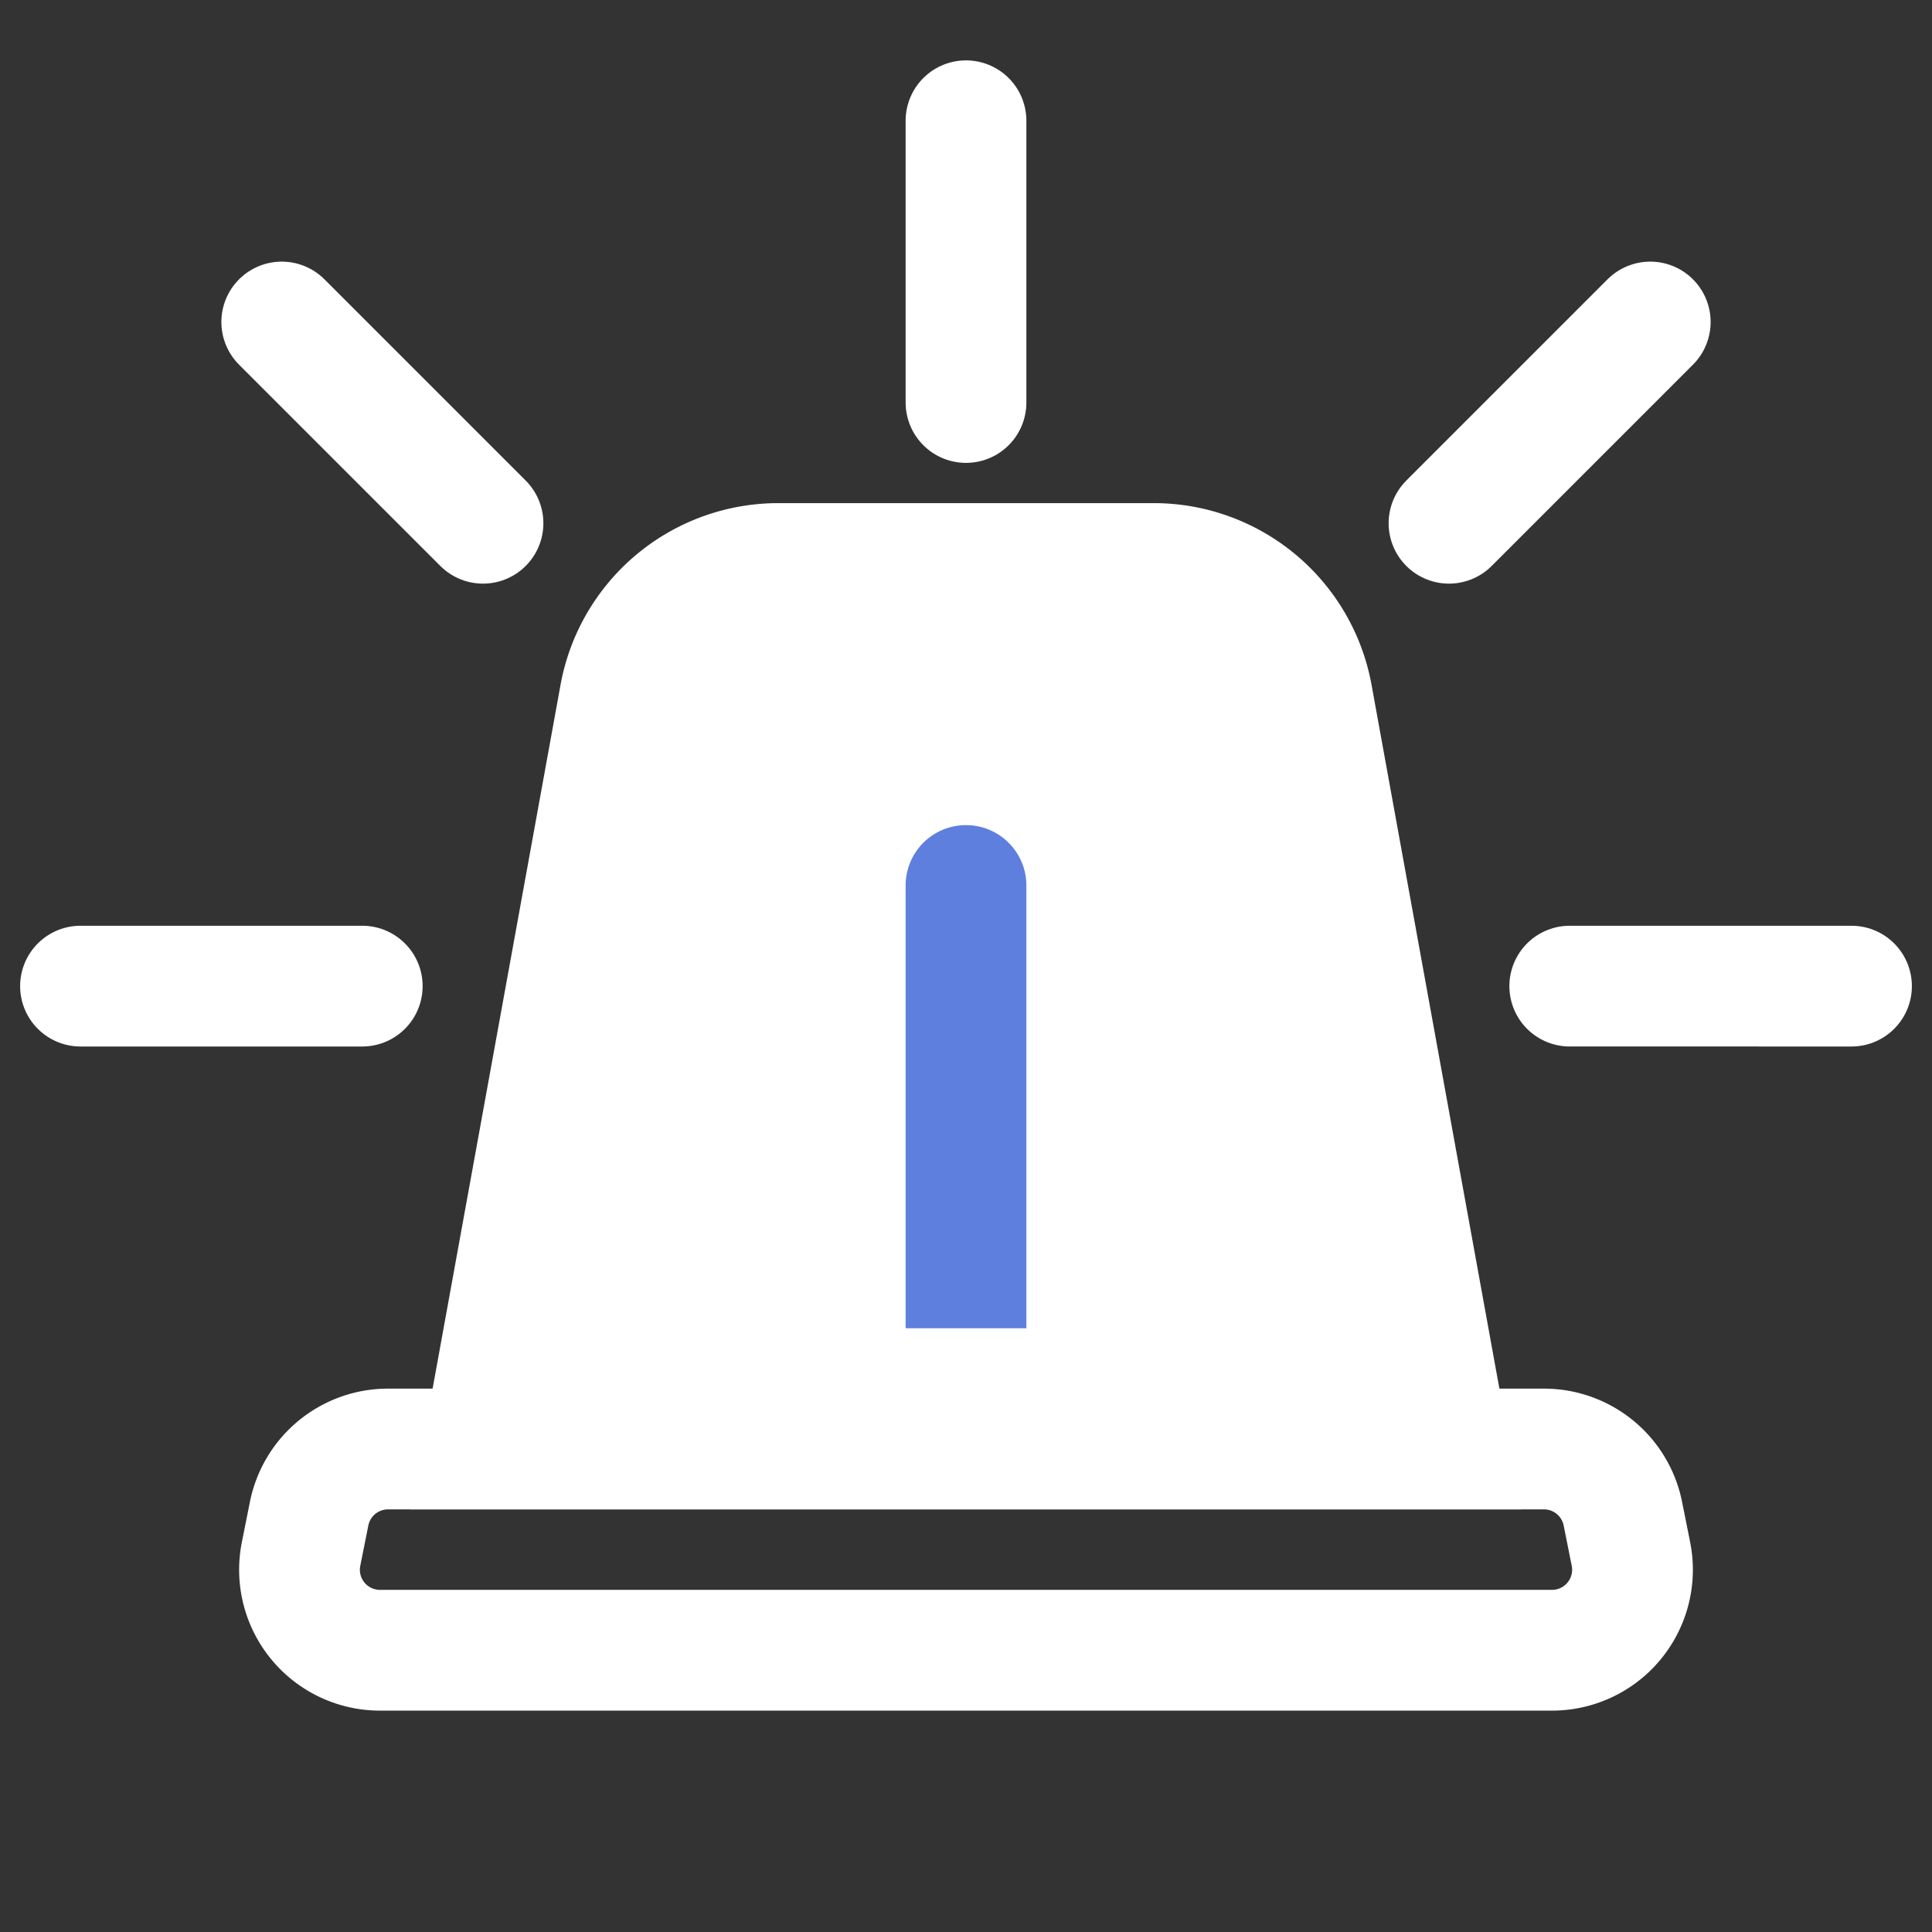
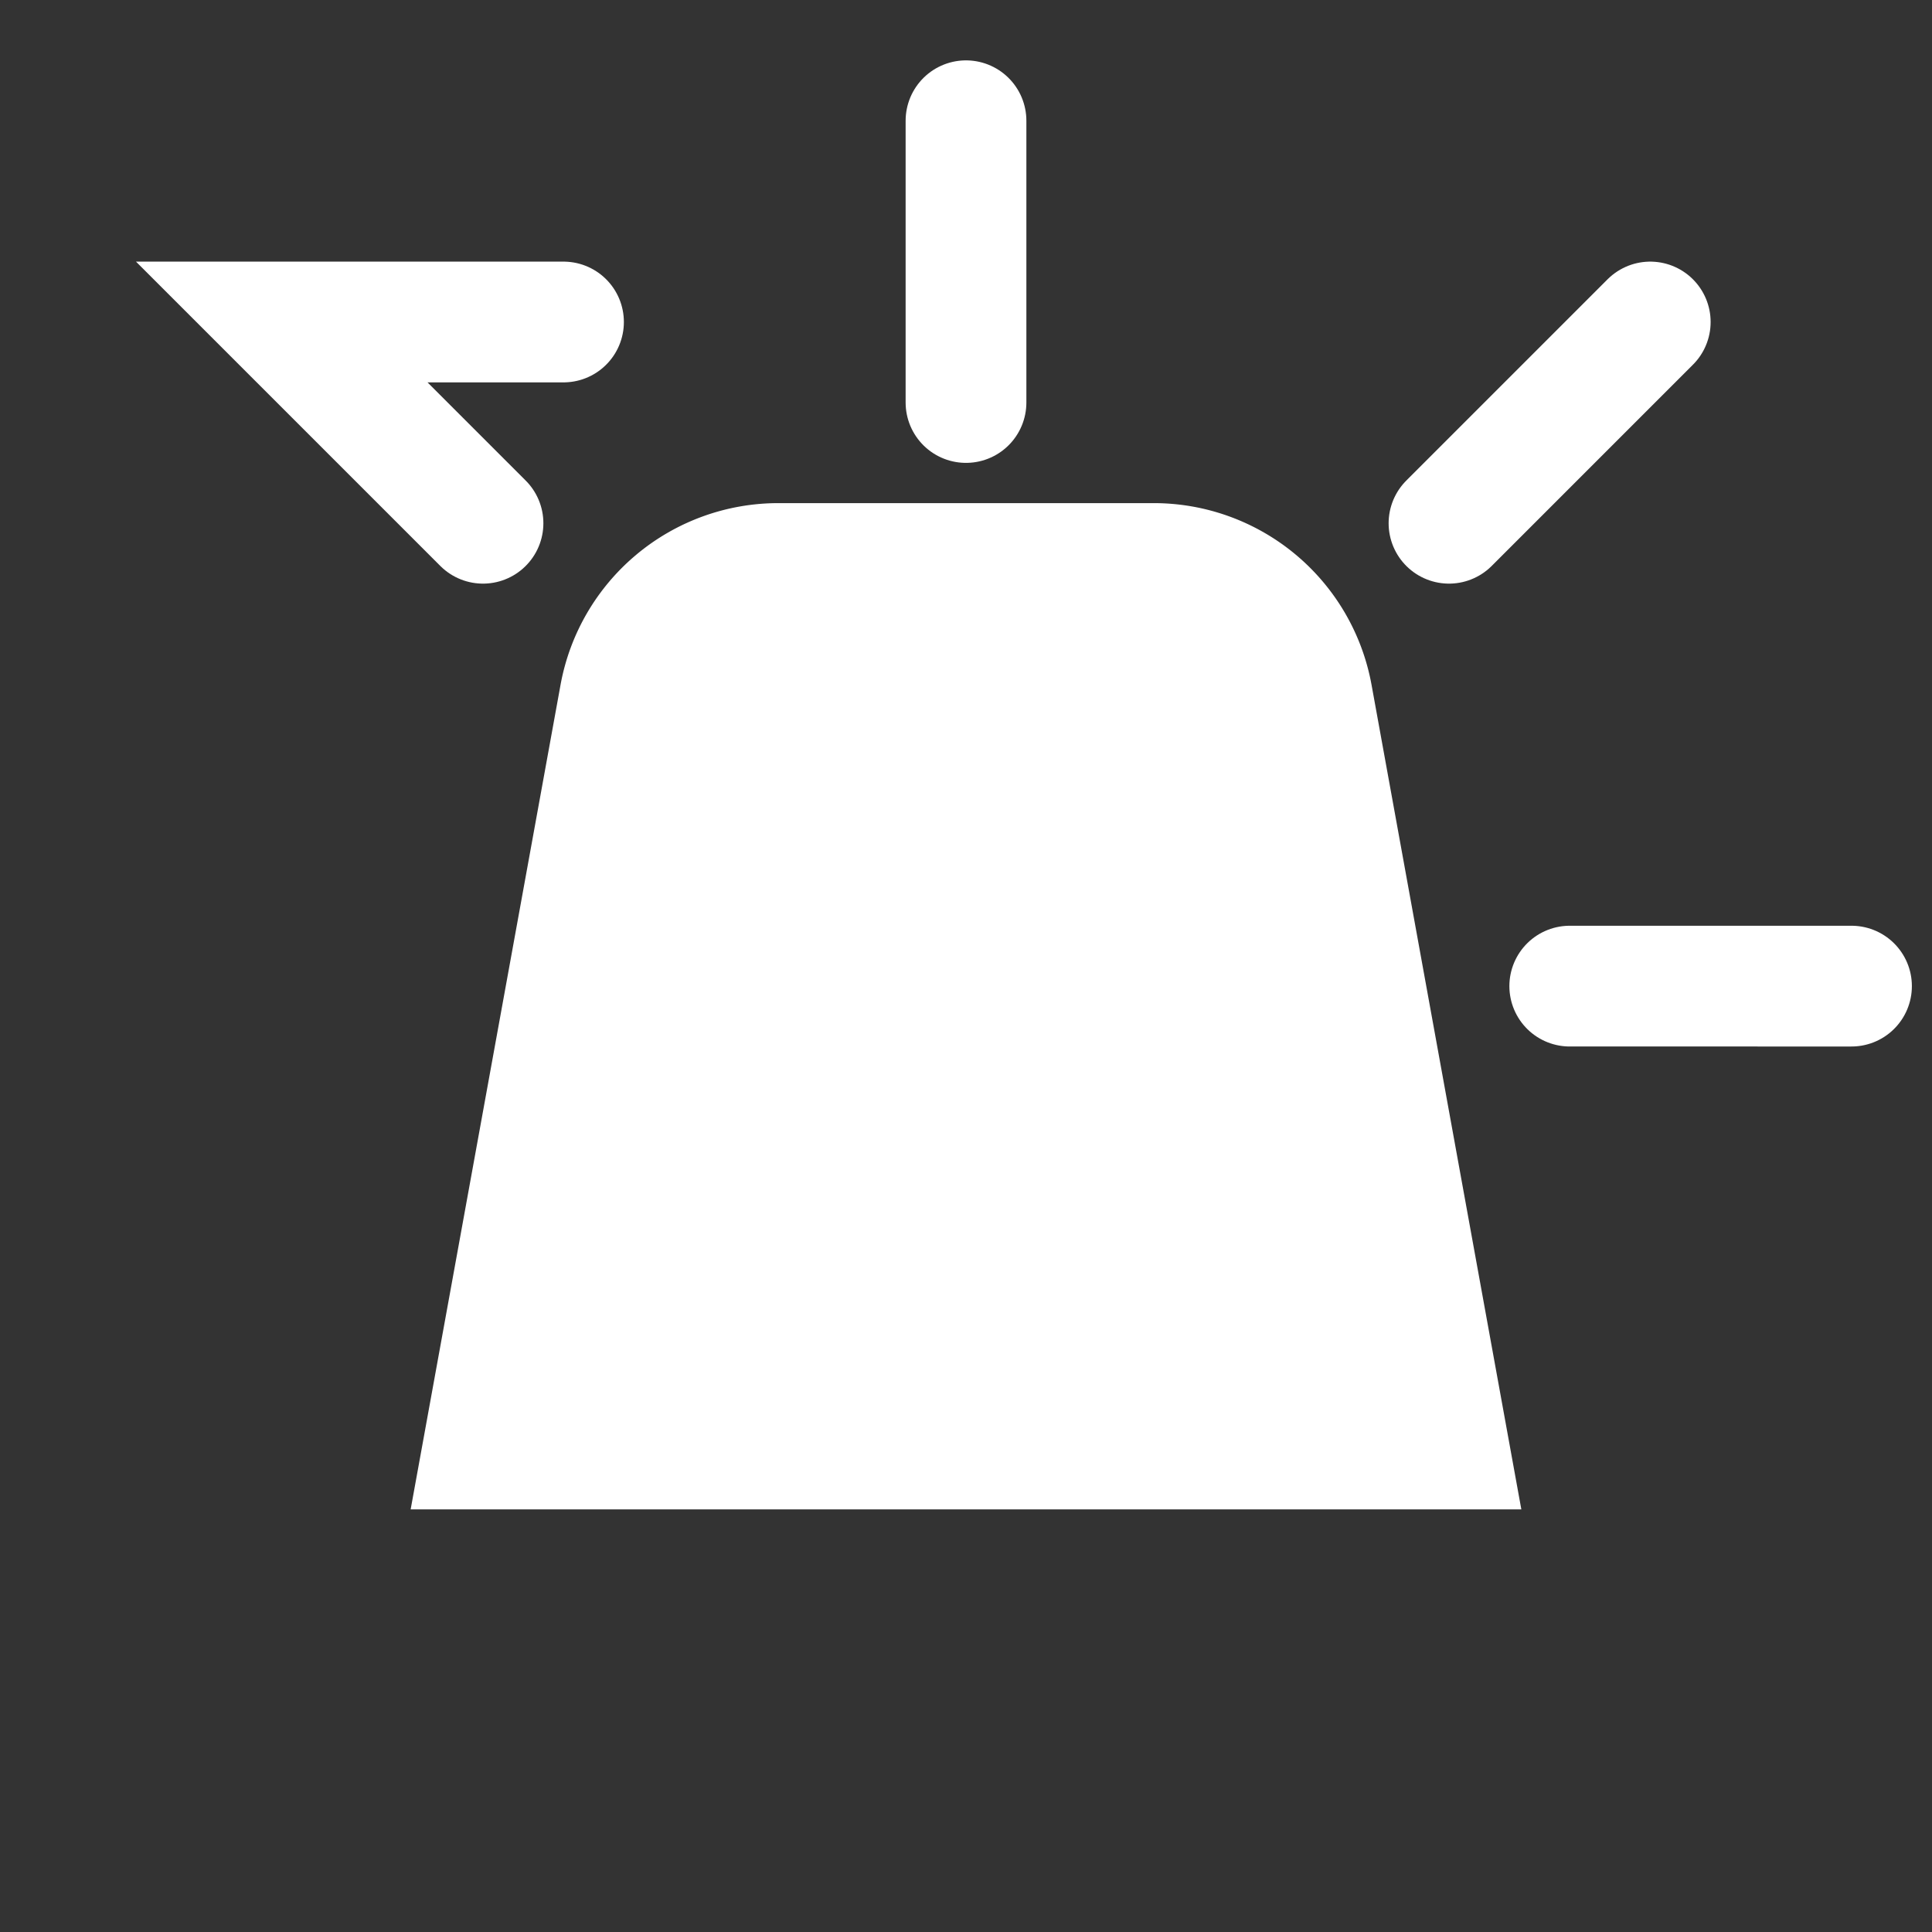
<svg xmlns="http://www.w3.org/2000/svg" width="24" height="24" fill="none" viewBox="0 0 24 24">
  <rect x="0" y="0" width="24" height="24" fill="#333333" stroke="none" />
-   <path stroke="#fff" stroke-width="1.5" d="m3.74 19.304.1-.5A1 1 0 0 1 4.82 18h14.36a1 1 0 0 1 .98.804l.1.5a1 1 0 0 1-.98 1.196H4.72a1 1 0 0 1-.98-1.196Z" />
  <path fill="#fff" stroke="#fff" stroke-width="1.5" d="M18 18H6l1.701-9.358A2 2 0 0 1 9.67 7h4.662A2 2 0 0 1 16.3 8.642z" />
-   <path fill="#5F7FDF" d="M12.75 11a.75.75 0 0 0-1.5 0zm-1.5 0v5.5h1.5V11z" />
-   <path stroke="#fff" stroke-linecap="round" stroke-width="1.5" d="M12 1.5V5m7.5 7.25H23M18 6.5 20.5 4M6 6.5 3.5 4M1 12.25h3.5" />
+   <path stroke="#fff" stroke-linecap="round" stroke-width="1.5" d="M12 1.5V5m7.5 7.25H23M18 6.5 20.5 4M6 6.5 3.5 4h3.5" />
</svg>